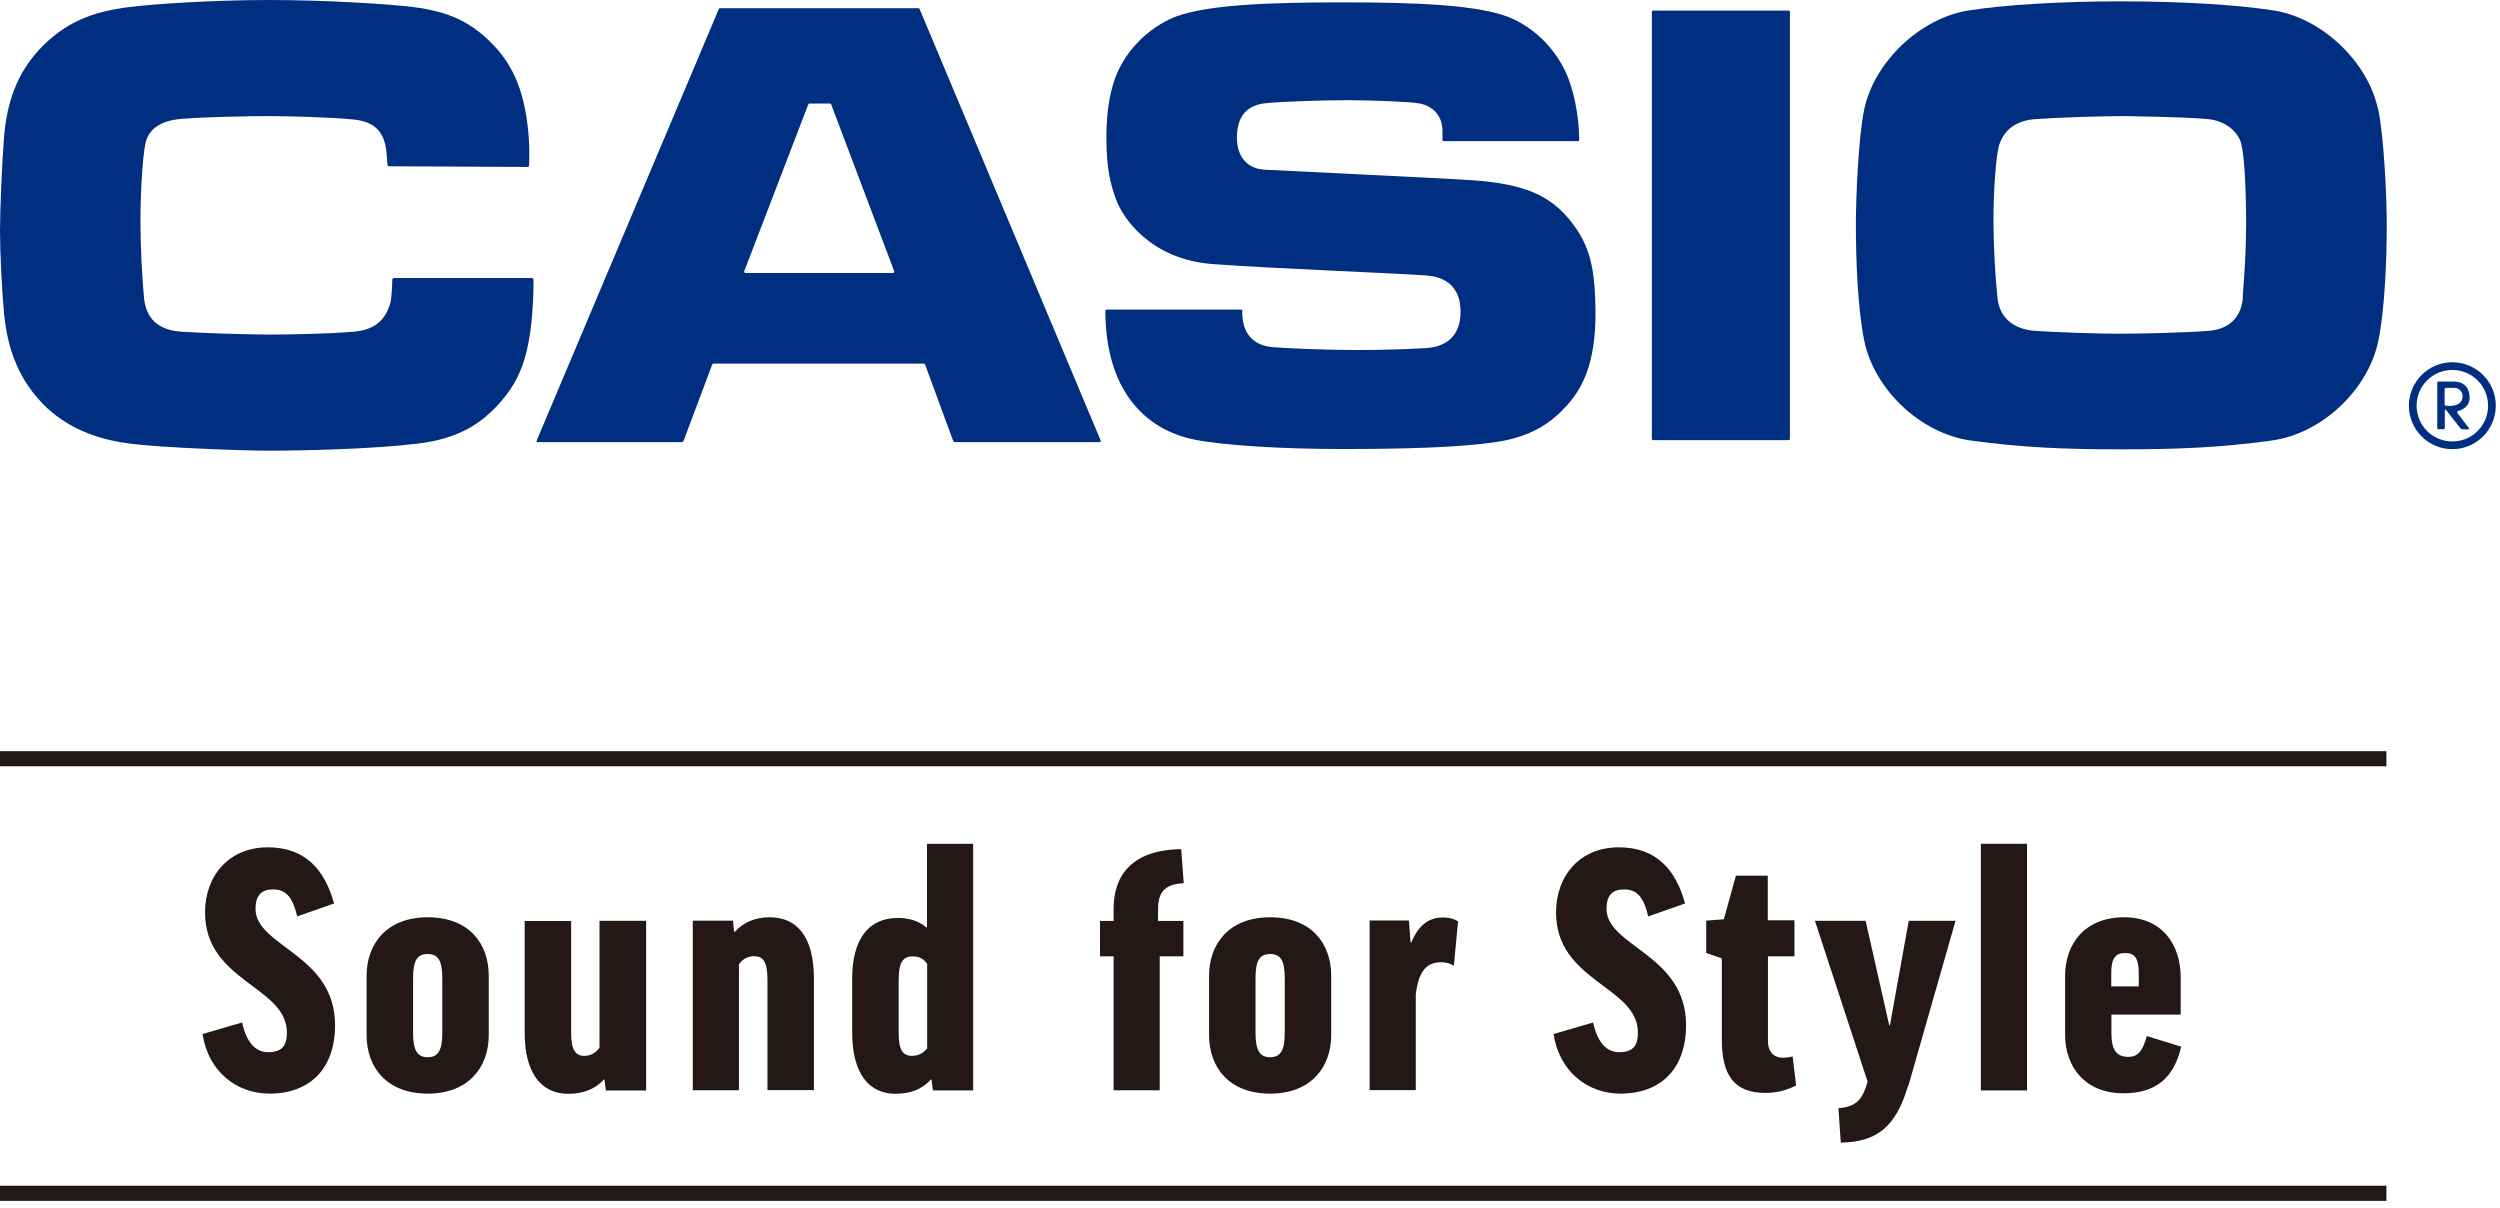
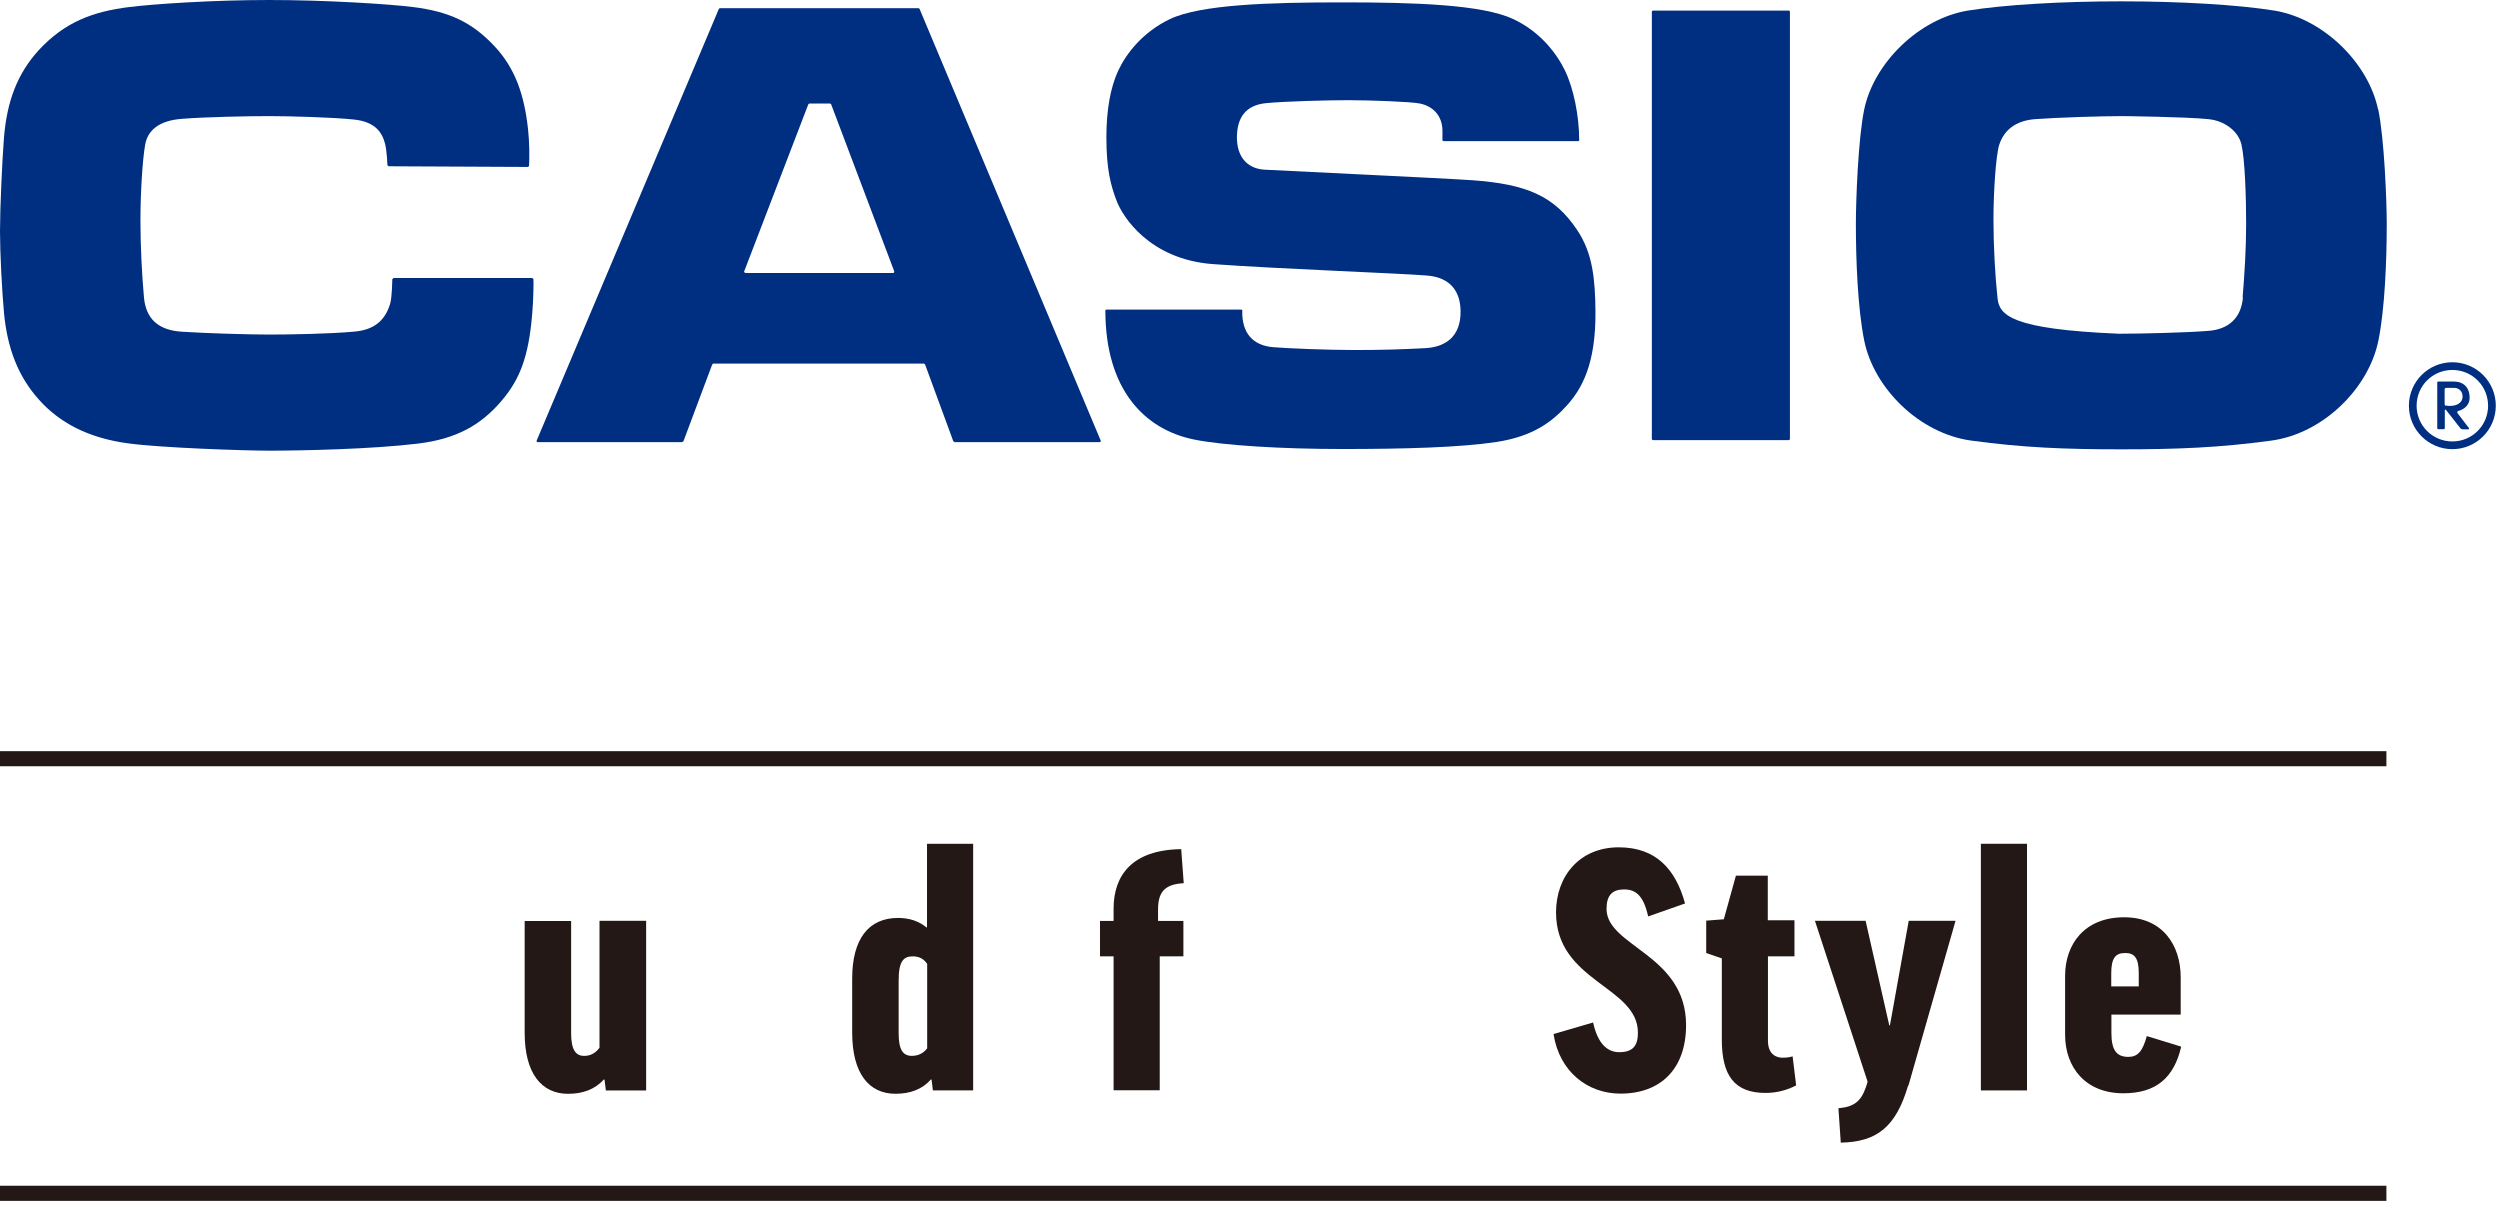
<svg xmlns="http://www.w3.org/2000/svg" viewBox="0 0 149 72" fill="none">
  <g clip-path="url(#clip0_549_859)">
-     <path d="M19.9 53.85L17.71 54.62C17.44 53.4 16.98 53.01 16.28 53.01C15.58 53.01 15.23 53.36 15.23 54.17C15.23 56.42 19.97 56.87 19.97 61.1C19.97 63.7 18.46 65.18 16.06 65.18C14.11 65.18 12.42 63.88 12.07 61.63L14.43 60.94C14.72 62.28 15.34 62.71 15.98 62.71C16.77 62.71 17.1 62.36 17.1 61.55C17.1 58.77 12.22 58.52 12.22 54.38C12.22 52.21 13.63 50.5 15.96 50.5C18.17 50.5 19.35 51.8 19.91 53.85" fill="#231815" />
-     <path d="M29.13 61.69C29.13 63.6 27.93 65.18 25.49 65.18C23.05 65.18 21.85 63.62 21.85 61.69V58.16C21.85 56.27 23.03 54.67 25.49 54.67C27.95 54.67 29.13 56.23 29.13 58.16V61.69ZM24.62 61.59C24.62 62.65 24.91 63.01 25.49 63.01C26.07 63.01 26.36 62.66 26.36 61.59V58.28C26.36 57.22 26.09 56.86 25.49 56.86C24.89 56.86 24.62 57.21 24.62 58.28V61.59Z" fill="#231815" />
    <path d="M35.739 54.881H38.51V64.991H36.109L36.029 64.341H35.989C35.45 64.931 34.73 65.191 33.859 65.191C32.27 65.191 31.27 63.971 31.27 61.551V54.891H34.039V61.571C34.039 62.571 34.309 62.931 34.819 62.931C35.249 62.931 35.539 62.711 35.73 62.441V54.891L35.739 54.881Z" fill="#231815" />
-     <path d="M44.04 64.98H41.29V54.87H43.69L43.75 55.54H43.79C44.33 54.95 45.03 54.67 45.88 54.67C47.53 54.67 48.51 55.87 48.51 58.33V64.97H45.74V58.37C45.74 57.31 45.47 56.99 44.95 56.99C44.54 56.99 44.25 57.17 44.04 57.48V64.97V64.98Z" fill="#231815" />
    <path d="M55.21 55.269H55.25V50.289H58V64.989H55.6L55.52 64.339H55.48C54.96 64.929 54.24 65.189 53.37 65.189C51.78 65.189 50.79 63.969 50.79 61.539V58.329C50.79 55.949 51.78 54.709 53.52 54.709C54.18 54.709 54.76 54.889 55.22 55.279M55.26 57.449C55.05 57.139 54.78 56.999 54.39 56.999C53.85 56.999 53.56 57.299 53.56 58.419V61.569C53.56 62.569 53.81 62.929 54.35 62.929C54.78 62.929 55.07 62.729 55.26 62.479V57.459V57.449Z" fill="#231815" />
    <path d="M70.53 56.999H69.12V64.979H66.37V56.999H65.56V54.889H66.37V54.159C66.37 52.169 67.47 50.649 70.4 50.609L70.55 52.639C69.37 52.699 69.02 53.209 69.02 54.219V54.889H70.53V56.999Z" fill="#231815" />
-     <path d="M79.34 61.69C79.34 63.6 78.14 65.18 75.7 65.18C73.26 65.18 72.06 63.62 72.06 61.69V58.16C72.06 56.27 73.24 54.67 75.7 54.67C78.16 54.67 79.34 56.23 79.34 58.16V61.69ZM74.83 61.59C74.83 62.65 75.12 63.01 75.7 63.01C76.28 63.01 76.57 62.66 76.57 61.59V58.28C76.57 57.22 76.3 56.86 75.7 56.86C75.1 56.86 74.83 57.21 74.83 58.28V61.59Z" fill="#231815" />
-     <path d="M86.65 57.57C86.46 57.43 86.2 57.35 85.91 57.35C85.04 57.35 84.56 57.84 84.38 59.26V64.97H81.63V54.86H83.97L84.07 56.18H84.11C84.59 55.02 85.25 54.68 86.03 54.68C86.38 54.68 86.71 54.78 86.9 54.92L86.65 57.56V57.57Z" fill="#231815" />
    <path d="M100.42 53.85L98.23 54.62C97.96 53.4 97.51 53.01 96.8 53.01C96.09 53.01 95.75 53.36 95.75 54.17C95.75 56.42 100.49 56.87 100.49 61.1C100.49 63.7 98.98 65.18 96.58 65.18C94.63 65.18 92.94 63.88 92.59 61.63L94.95 60.94C95.24 62.28 95.86 62.71 96.5 62.71C97.29 62.71 97.62 62.36 97.62 61.55C97.62 58.77 92.74 58.52 92.74 54.38C92.74 52.21 94.15 50.5 96.48 50.5C98.69 50.5 99.87 51.8 100.43 53.85" fill="#231815" />
    <path d="M106.96 56.999H105.37V62.059C105.37 62.65 105.68 63.039 106.26 63.039C106.44 63.039 106.65 63.02 106.84 62.959L107.05 64.689C106.56 64.95 105.93 65.139 105.23 65.139C103.35 65.139 102.62 64.079 102.62 61.95V57.12L101.69 56.8V54.87L102.74 54.789L103.46 52.19H105.36V54.849H106.95V56.98L106.96 56.999Z" fill="#231815" />
    <path d="M113.72 64.711C112.99 67.191 111.84 68.061 109.71 68.101L109.57 66.051C110.48 65.971 110.91 65.661 111.21 64.791L111.31 64.471L108.17 54.881H111.19L112.6 61.111H112.64L113.76 54.881H116.55L113.74 64.711H113.72Z" fill="#231815" />
    <path d="M120.81 50.289H118.06V64.989H120.81V50.289Z" fill="#231815" />
    <path d="M125.84 60.47V61.57C125.84 62.59 126.15 62.99 126.85 62.99C127.41 62.99 127.7 62.66 127.95 61.75L130 62.38C129.57 64.23 128.51 65.16 126.55 65.16C124.3 65.16 123.08 63.62 123.08 61.67V58.16C123.08 56.29 124.22 54.67 126.6 54.67C128.86 54.67 129.97 56.29 129.97 58.26V60.47H125.86H125.84ZM125.84 58.79H127.47V58C127.47 57.07 127.2 56.8 126.66 56.8C126.08 56.8 125.83 57.1 125.83 58.02V58.79H125.84Z" fill="#231815" />
    <path d="M142.23 70.67H0V71.57H142.23V70.67Z" fill="#231815" />
    <path d="M142.23 44.77H0V45.669H142.23V44.77Z" fill="#231815" />
    <path d="M23.39 16.64C23.39 16.64 23.43 16.57 23.47 16.57H31.71C31.71 16.57 31.79 16.6 31.79 16.64C31.81 16.81 31.79 17.91 31.72 18.69C31.51 21.3 30.96 22.61 29.95 23.82C28.67 25.36 27.16 26.17 24.89 26.44C22.17 26.77 18.02 26.86 16.03 26.86C14.57 26.86 9.61 26.69 7.68 26.43C5.22 26.11 3.52 25.16 2.33 23.83C1.07 22.43 0.44 20.75 0.24 18.67C0.12 17.42 0 15.03 0 13.79C0 12.44 0.13 9.57 0.23 8.29C0.4 6.01 1.06 4.37 2.29 3.01C3.87 1.3 5.54 0.69 7.7 0.42C9.13 0.24 12.69 0 16.04 0C19.39 0 23.19 0.24 24.62 0.42C26.78 0.69 28.13 1.33 29.45 2.73C30.71 4.06 31.25 5.67 31.47 7.69C31.56 8.5 31.56 9.39 31.53 9.87C31.53 9.91 31.49 9.95 31.45 9.95L23.17 9.91C23.17 9.91 23.09 9.87 23.09 9.83C23.09 9.83 23.06 9.03 22.96 8.61C22.79 7.91 22.38 7.27 21.14 7.13C19.91 6.99 17.17 6.92 16.04 6.92C14.8 6.92 12.28 6.97 10.87 7.08C9.47 7.18 8.8 7.77 8.65 8.63C8.48 9.62 8.37 11.61 8.37 13.14C8.37 14.67 8.46 16.4 8.58 17.72C8.69 18.96 9.39 19.68 10.84 19.77C12.21 19.86 14.79 19.94 16.04 19.94C17.16 19.94 19.74 19.9 21.16 19.76C22.18 19.66 22.92 19.21 23.25 18.11C23.37 17.73 23.38 16.68 23.38 16.63" fill="#002F82" />
    <path d="M65.611 26.28L54.81 0.54C54.81 0.54 54.781 0.49 54.751 0.49H42.901C42.901 0.49 42.85 0.51 42.84 0.54L31.98 26.27V26.29C31.98 26.32 32.011 26.35 32.041 26.35H40.641C40.641 26.35 40.721 26.33 40.74 26.28L42.441 21.74C42.441 21.74 42.48 21.67 42.52 21.67H55.06C55.06 21.67 55.12 21.69 55.141 21.74L56.81 26.28C56.81 26.28 56.861 26.35 56.901 26.35H65.55C65.55 26.35 65.611 26.32 65.611 26.29V26.27M53.221 16.27H44.42C44.42 16.27 44.35 16.24 44.35 16.19C44.35 16.18 44.35 16.15 44.37 16.13L48.17 6.23C48.17 6.23 48.211 6.17 48.24 6.17H49.471C49.471 6.17 49.531 6.19 49.541 6.23L53.281 16.13C53.281 16.13 53.3 16.18 53.3 16.19C53.3 16.23 53.27 16.27 53.23 16.27" fill="#002F82" />
    <path d="M106.68 0.691C106.68 0.691 106.65 0.631 106.62 0.631H98.51C98.51 0.631 98.45 0.661 98.45 0.691V26.171C98.45 26.171 98.48 26.231 98.51 26.231H106.62C106.62 26.231 106.68 26.201 106.68 26.171V0.691Z" fill="#002F82" />
    <path d="M74.04 18.501C74 19.871 74.69 20.591 75.87 20.691C76.65 20.761 79.11 20.861 80.72 20.861C82.45 20.861 83.54 20.821 84.93 20.751C86.13 20.691 87.07 20.081 87.05 18.541C87.04 17.401 86.47 16.531 85.04 16.421C83.26 16.281 76.12 16.021 72.29 15.741C68.52 15.461 66.9 12.921 66.54 11.941C66.21 11.071 65.94 10.121 65.94 8.181C65.94 6.571 66.18 5.211 66.65 4.201C67.14 3.161 68.12 1.911 69.72 1.141C71.56 0.261 75.72 0.141 80.02 0.141C84.32 0.141 88.36 0.271 90.2 1.141C91.79 1.891 92.77 3.171 93.27 4.201C93.78 5.241 94.12 6.901 94.12 8.351C94.12 8.381 94.09 8.411 94.06 8.411H86.03C86.03 8.411 85.97 8.381 85.97 8.351C85.97 8.231 85.97 7.901 85.97 7.781C85.96 6.921 85.44 6.341 84.63 6.171C84.11 6.061 81.63 5.971 80.35 5.971C79.07 5.971 76.5 6.041 75.43 6.151C74.28 6.271 73.72 6.971 73.72 8.201C73.72 9.301 74.3 10.041 75.34 10.111C76.34 10.171 86.02 10.621 87.74 10.741C90.97 10.971 92.64 11.671 94 13.711C94.92 15.081 95.07 16.611 95.09 18.541C95.12 21.721 94.26 23.191 93.39 24.161C92.51 25.131 91.39 26.001 89.2 26.341C87.01 26.671 83.67 26.761 80.03 26.761C76.39 26.761 72.95 26.551 71.19 26.201C68.19 25.601 65.88 23.191 65.88 18.511C65.88 18.481 65.91 18.451 65.94 18.451H73.99C73.99 18.451 74.05 18.481 74.05 18.511" fill="#002F82" />
-     <path d="M141.73 6.51C141.15 3.75 138.47 1.11 135.55 0.63C133.37 0.28 129.93 0.08 126.41 0.08C122.89 0.08 119.46 0.28 117.29 0.63C114.37 1.11 111.69 3.75 111.11 6.51C110.74 8.27 110.61 12.03 110.61 13.34C110.61 15.49 110.72 18.4 111.11 20.31C111.69 23.15 114.4 25.84 117.49 26.26C120.58 26.68 123.07 26.78 126.42 26.78C129.77 26.78 132.28 26.68 135.37 26.26C138.46 25.84 141.17 23.15 141.75 20.31C142.14 18.4 142.25 15.49 142.25 13.34C142.25 12.03 142.11 8.27 141.74 6.51M133.68 17.73C133.57 18.98 132.8 19.63 131.62 19.72C130.25 19.83 127.54 19.89 126.3 19.89H126.29C125.04 19.89 122.67 19.81 121.3 19.72C119.85 19.62 119.15 18.79 119.05 17.75C118.91 16.43 118.81 14.66 118.81 13.08C118.81 11.5 118.95 9.24 119.16 8.61C119.45 7.75 120.13 7.19 121.3 7.1C122.7 7 125.25 6.92 126.49 6.92C126.49 6.92 130.21 6.96 131.61 7.1C132.65 7.2 133.42 7.87 133.59 8.61C133.8 9.51 133.87 11.79 133.87 13.32C133.87 14.85 133.77 16.4 133.66 17.72" fill="#002F82" />
+     <path d="M141.73 6.51C141.15 3.75 138.47 1.11 135.55 0.63C133.37 0.28 129.93 0.08 126.41 0.08C122.89 0.08 119.46 0.28 117.29 0.63C114.37 1.11 111.69 3.75 111.11 6.51C110.74 8.27 110.61 12.03 110.61 13.34C110.61 15.49 110.72 18.4 111.11 20.31C111.69 23.15 114.4 25.84 117.49 26.26C120.58 26.68 123.07 26.78 126.42 26.78C129.77 26.78 132.28 26.68 135.37 26.26C138.46 25.84 141.17 23.15 141.75 20.31C142.14 18.4 142.25 15.49 142.25 13.34C142.25 12.03 142.11 8.27 141.74 6.51M133.68 17.73C133.57 18.98 132.8 19.63 131.62 19.72C130.25 19.83 127.54 19.89 126.3 19.89H126.29C119.85 19.62 119.15 18.79 119.05 17.75C118.91 16.43 118.81 14.66 118.81 13.08C118.81 11.5 118.95 9.24 119.16 8.61C119.45 7.75 120.13 7.19 121.3 7.1C122.7 7 125.25 6.92 126.49 6.92C126.49 6.92 130.21 6.96 131.61 7.1C132.65 7.2 133.42 7.87 133.59 8.61C133.8 9.51 133.87 11.79 133.87 13.32C133.87 14.85 133.77 16.4 133.66 17.72" fill="#002F82" />
    <path d="M146.16 21.59C144.73 21.59 143.57 22.75 143.57 24.18C143.57 25.61 144.73 26.77 146.16 26.77C147.59 26.77 148.75 25.61 148.75 24.18C148.75 22.75 147.59 21.59 146.16 21.59ZM146.16 26.31C144.98 26.31 144.03 25.36 144.03 24.18C144.03 23 144.98 22.05 146.16 22.05C147.34 22.05 148.29 23 148.29 24.18C148.29 25.36 147.34 26.31 146.16 26.31Z" fill="#002F82" />
    <path d="M146.46 24.58C146.46 24.58 146.46 24.5 146.49 24.5C146.53 24.49 147.19 24.35 147.19 23.69C147.19 23.11 146.84 22.75 146.27 22.74C146.14 22.74 145.31 22.74 145.31 22.74C145.28 22.74 145.26 22.76 145.26 22.79V25.53C145.26 25.53 145.28 25.58 145.31 25.58H145.66C145.66 25.58 145.71 25.56 145.71 25.53C145.71 25.5 145.71 24.49 145.71 24.45C145.71 24.41 145.76 24.4 145.78 24.43C145.8 24.45 146.57 25.43 146.62 25.5C146.69 25.59 146.75 25.59 146.81 25.59C146.87 25.59 147.11 25.59 147.11 25.59C147.14 25.59 147.16 25.57 147.16 25.54C147.16 25.52 147.14 25.5 147.13 25.49L146.45 24.6L146.46 24.58ZM145.78 24.18C145.72 24.18 145.7 24.14 145.7 24.07V23.19C145.7 23.19 145.73 23.12 145.76 23.12C145.8 23.12 146.18 23.11 146.33 23.12C146.53 23.14 146.77 23.3 146.77 23.63C146.77 23.96 146.51 24.12 146.25 24.17C146.08 24.2 145.92 24.2 145.78 24.17" fill="#002F82" />
  </g>
  <defs>
    <clipPath id="clip0_549_859">
      <rect width="148.75" height="71.57" fill="white" />
    </clipPath>
  </defs>
</svg>